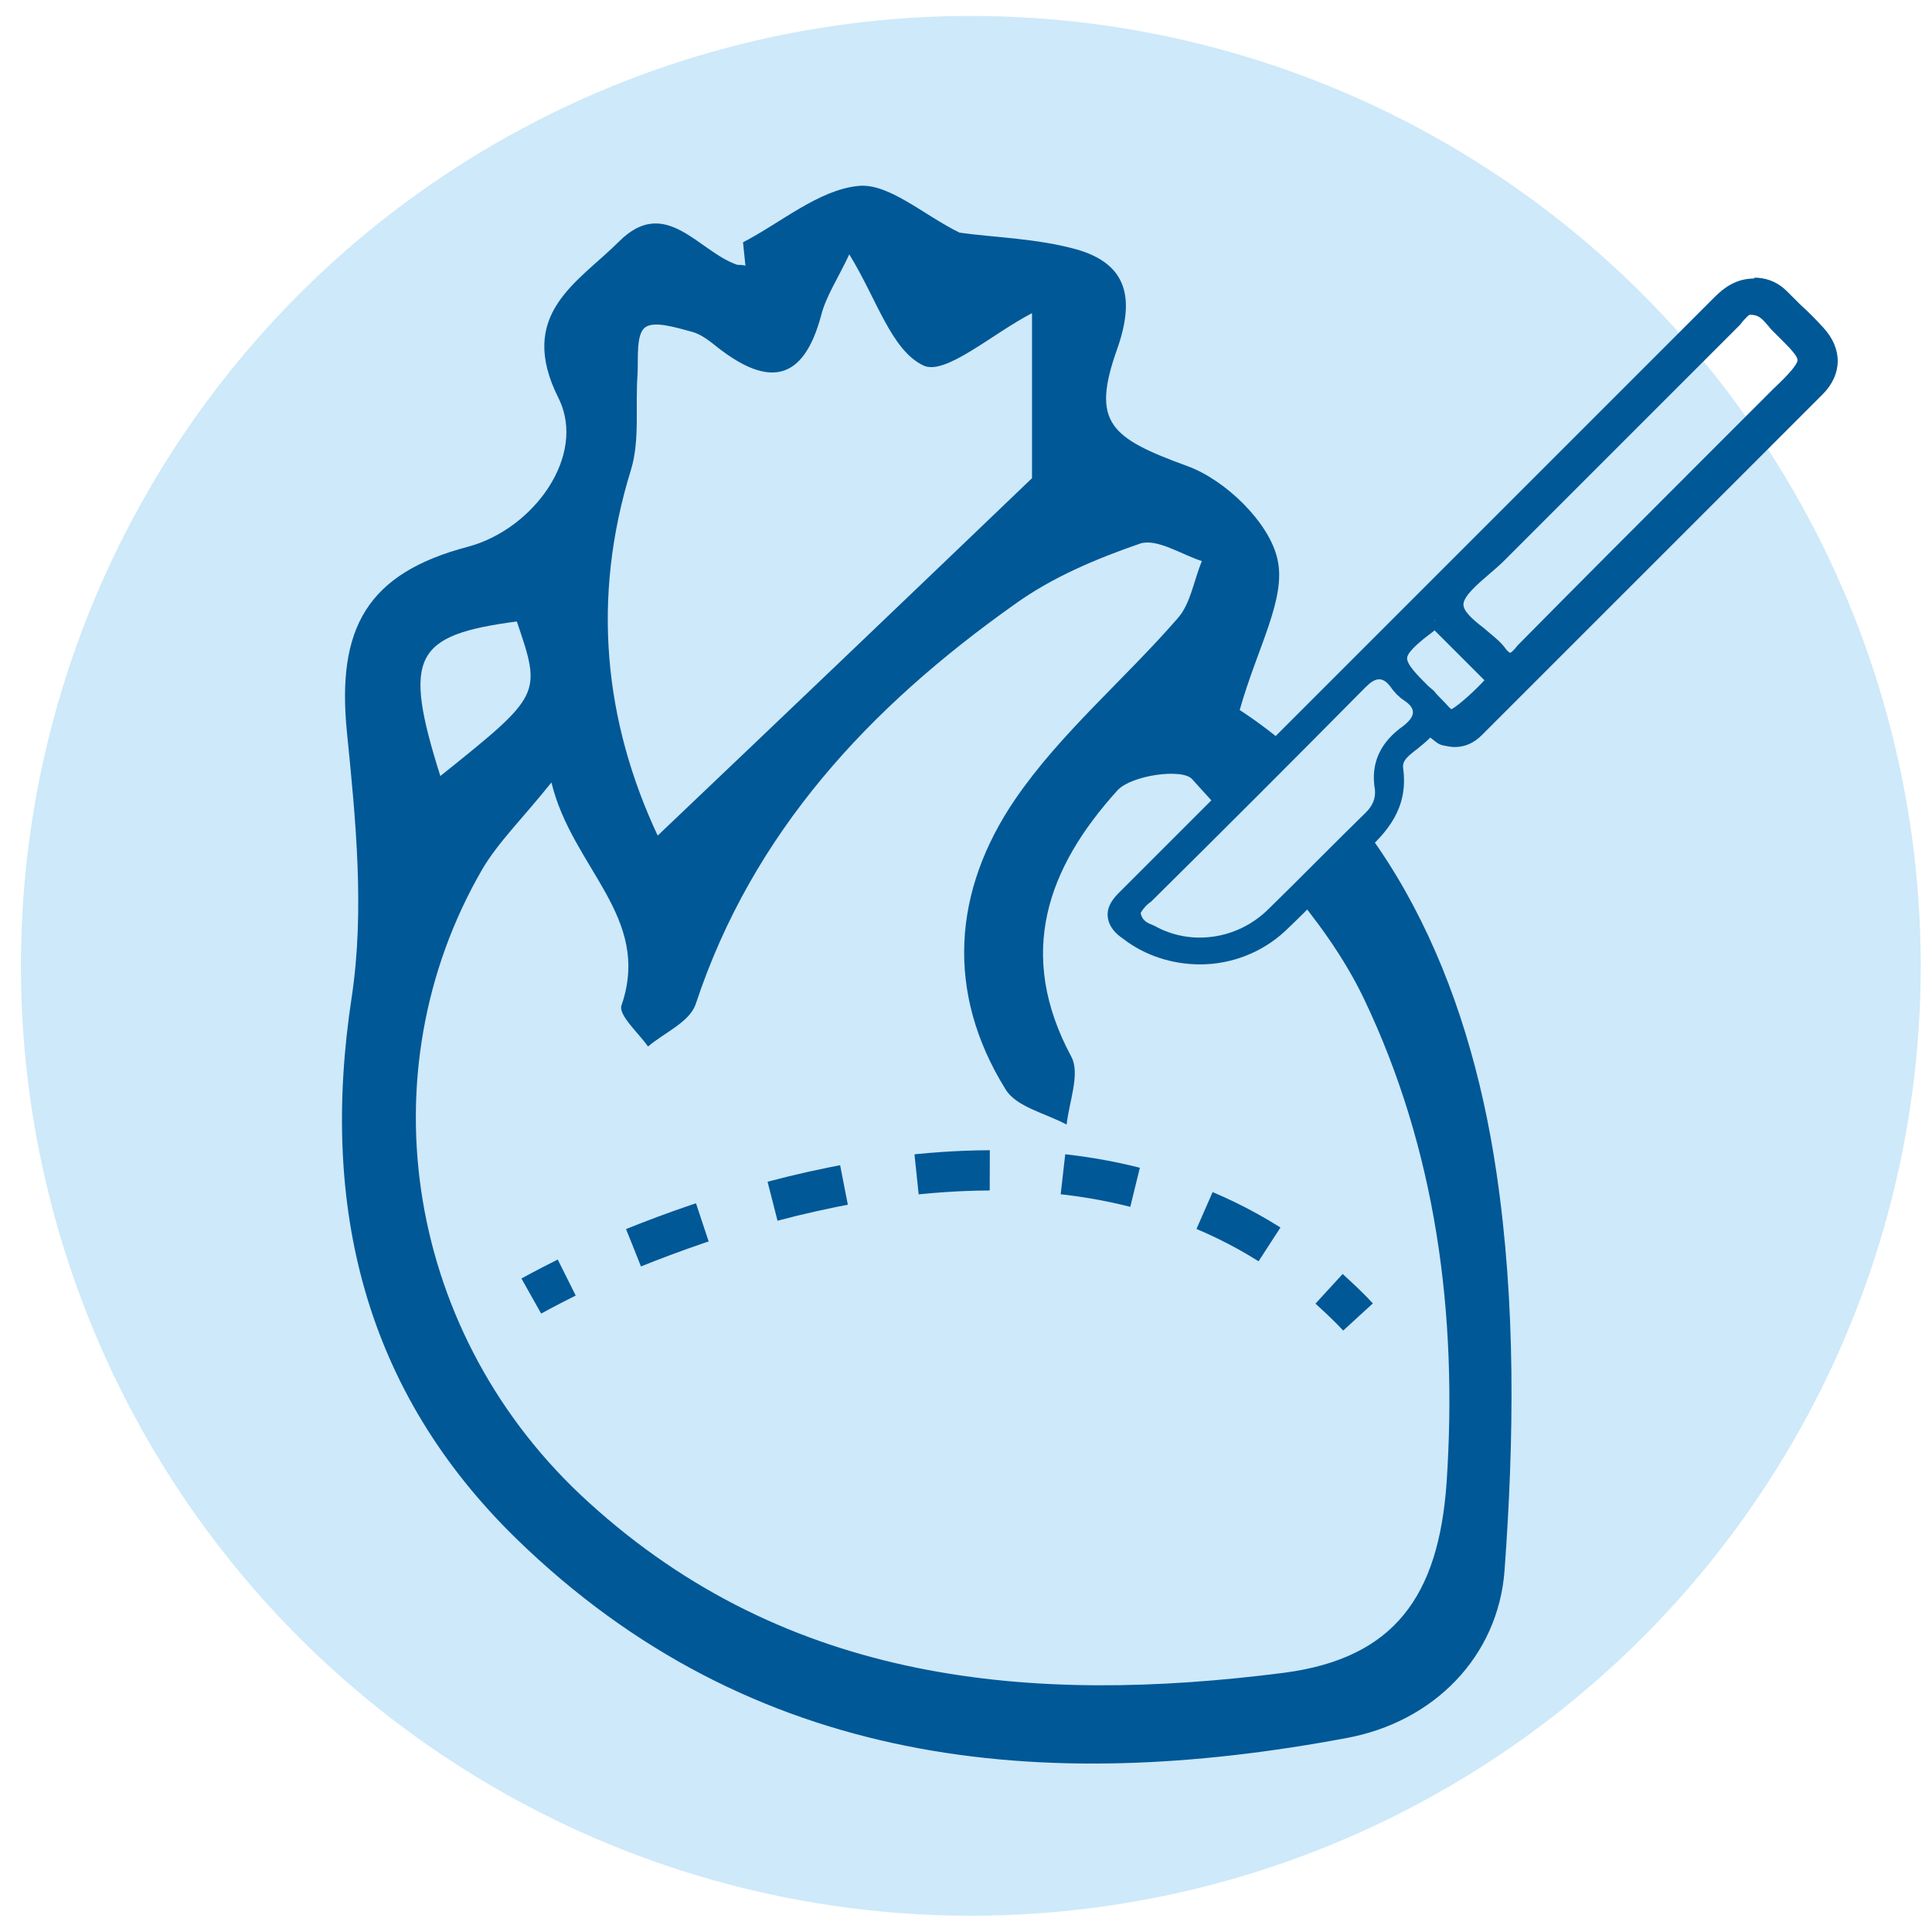
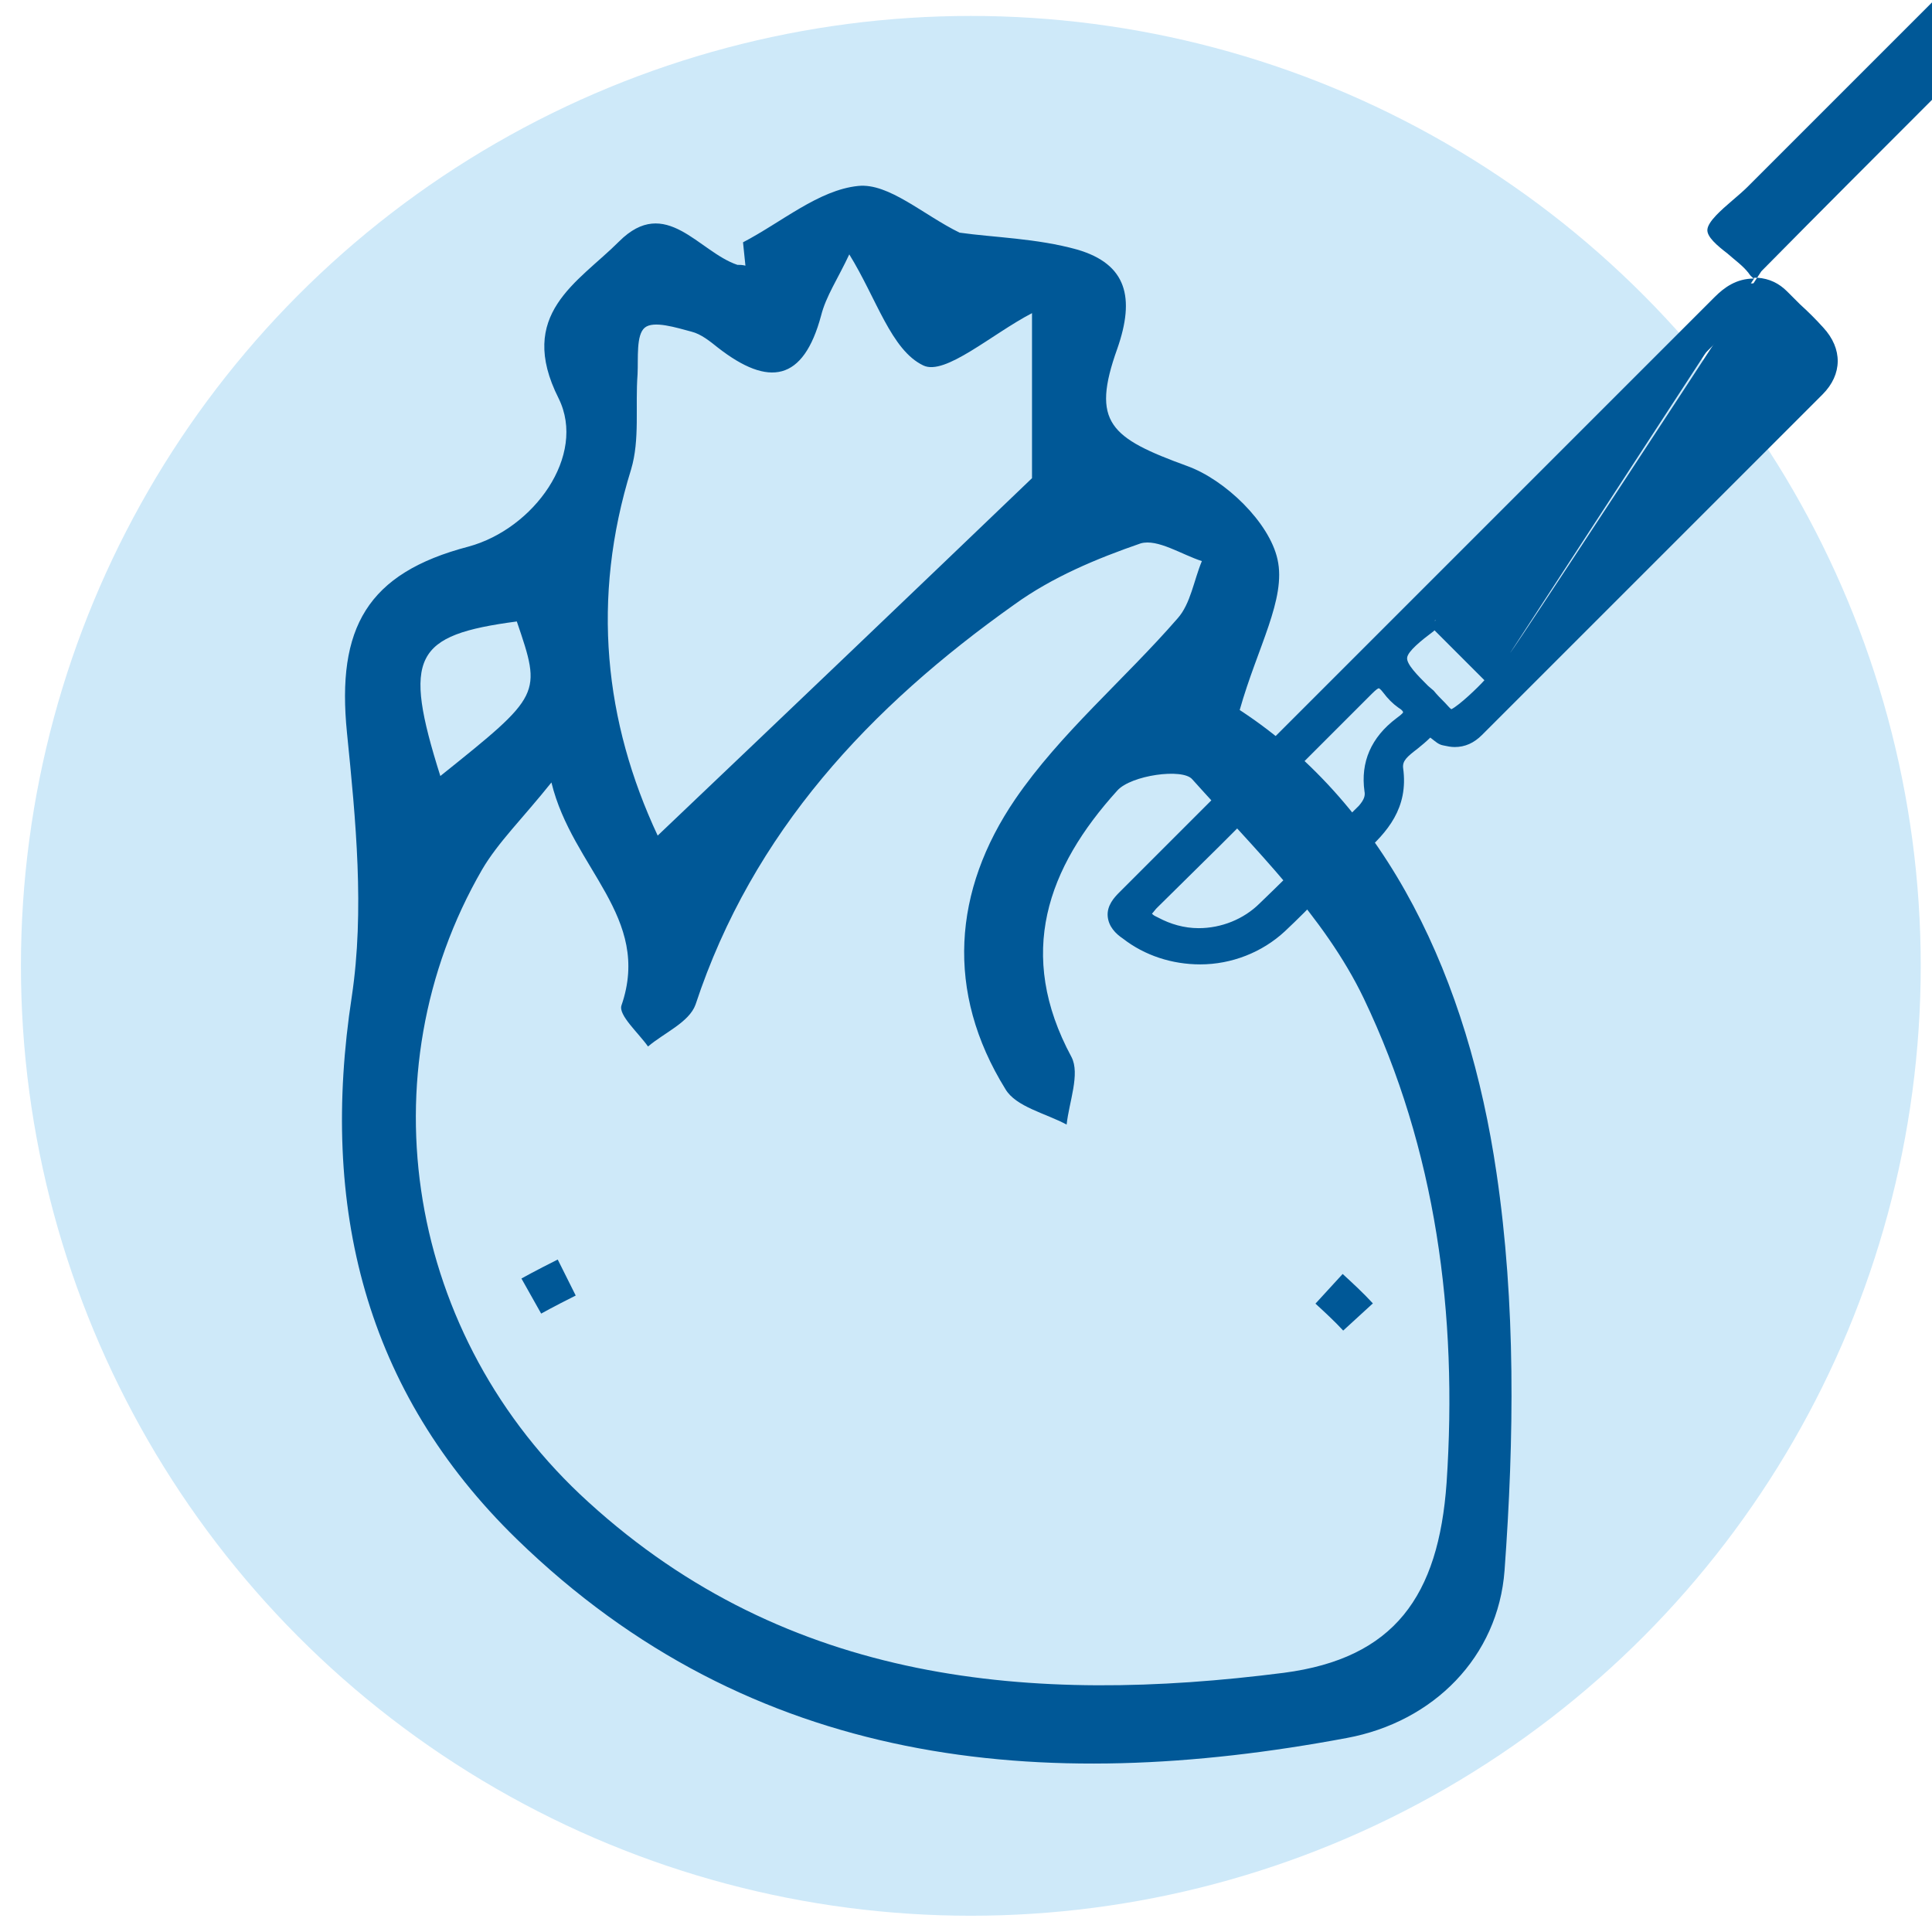
<svg xmlns="http://www.w3.org/2000/svg" version="1.1" id="Layer_1" x="0px" y="0px" viewBox="0 0 24 24" style="enable-background:new 0 0 24 24;" xml:space="preserve">
  <style type="text/css">
	.st0{fill:#CEE9F9;}
	.st1{fill-rule:evenodd;clip-rule:evenodd;fill:#005897;}
	.st2{fill-rule:evenodd;clip-rule:evenodd;fill:#5D5E5E;}
	.st3{fill:#005897;}
	.st4{fill:#005897;stroke:#005897;stroke-width:0.25;stroke-miterlimit:10;}
	.st5{fill:#141515;}
	.st6{fill:none;stroke:#005897;stroke-width:0.5;stroke-miterlimit:10;}
	.st7{fill:none;stroke:#005897;stroke-width:0.5;stroke-miterlimit:10;stroke-dasharray:0.911,0.911;}
	.st8{fill:#005897;stroke:#CEE8F9;stroke-width:0.5;stroke-miterlimit:10;}
	.st9{fill:#005897;stroke:#CEE8F9;stroke-width:0.1;stroke-miterlimit:10;}
	.st10{fill:#005897;stroke:#005897;stroke-width:0.18;stroke-miterlimit:10;}
	.st11{fill:#CEE9F9;stroke:#005897;stroke-width:0.75;stroke-miterlimit:10;}
	.st12{fill:#005897;stroke:#005897;stroke-width:0.12;stroke-miterlimit:10;}
	.st13{fill-rule:evenodd;clip-rule:evenodd;fill:#005897;stroke:#CEE8F9;stroke-width:0.1;stroke-miterlimit:10;}
	.st14{fill:#005897;stroke:#005897;stroke-width:0.1;stroke-miterlimit:10;}
	.st15{fill:#A6A4A5;}
	.st16{fill:#292A29;}
	.st17{fill:#005897;stroke:#005897;stroke-width:0.2;stroke-miterlimit:10;}
	.st18{fill:#FEFDFD;}
	.st19{clip-path:url(#Ellipse_46_48_);}
	.st20{fill:#3D4650;}
	.st21{fill:#3F4A56;}
</style>
  <g id="Group_629_3_" transform="translate(-990 -536.402)">
    <circle id="Ellipse_46_3_" class="st0" cx="1002.06" cy="548.4" r="11.8" />
  </g>
  <path class="st1" d="M9.23,3.01c0.48-0.25,0.94-0.65,1.43-0.7c0.38-0.04,0.81,0.36,1.26,0.58c0.42,0.06,0.96,0.07,1.46,0.21  c0.62,0.18,0.72,0.6,0.5,1.23c-0.33,0.92-0.09,1.11,0.87,1.46c0.47,0.17,1.02,0.7,1.12,1.16c0.11,0.49-0.25,1.09-0.47,1.87  c1.85,1.21,2.84,3.36,3.19,5.75c0.24,1.62,0.22,3.3,0.1,4.94c-0.08,1.07-0.88,1.88-1.96,2.08c-3.79,0.71-7.39,0.37-10.31-2.47  c-1.89-1.84-2.45-4.13-2.05-6.74c0.16-1.07,0.05-2.19-0.06-3.28C4.18,7.8,4.56,7.12,5.82,6.79c0.81-0.22,1.47-1.13,1.12-1.84  C6.41,3.9,7.18,3.51,7.69,3c0.58-0.58,0.99,0.13,1.47,0.29C9.19,3.29,9.22,3.29,9.26,3.3C9.25,3.2,9.24,3.1,9.23,3.01z M6.85,9.72  c-0.36,0.45-0.66,0.74-0.86,1.08c-1.47,2.54-0.94,5.81,1.32,7.86c2.48,2.26,5.51,2.52,8.64,2.12c1.37-0.18,1.92-0.95,2.02-2.36  c0.14-2.09-0.13-4.14-1.03-6.02c-0.49-1.02-1.36-1.86-2.13-2.72c-0.12-0.14-0.76-0.05-0.93,0.14c-0.87,0.96-1.26,2.03-0.57,3.31  c0.11,0.21-0.03,0.56-0.06,0.84c-0.26-0.14-0.63-0.22-0.76-0.44c-0.75-1.21-0.65-2.47,0.12-3.6c0.56-0.82,1.36-1.49,2.02-2.25  c0.16-0.18,0.2-0.47,0.3-0.71c-0.25-0.08-0.55-0.28-0.76-0.22c-0.55,0.19-1.1,0.42-1.57,0.76c-1.79,1.27-3.25,2.82-3.96,4.97  C8.56,12.7,8.25,12.83,8.05,13c-0.12-0.17-0.37-0.39-0.33-0.51C8.1,11.39,7.11,10.79,6.85,9.72z M8.17,10.38  c1.63-1.55,3.19-3.04,4.65-4.44c0-0.68,0-1.36,0-2.05c-0.5,0.26-1.08,0.78-1.35,0.65c-0.4-0.19-0.58-0.83-0.92-1.38  c-0.14,0.3-0.29,0.52-0.35,0.76c-0.22,0.82-0.65,0.89-1.28,0.4c-0.1-0.08-0.21-0.17-0.33-0.2C8.4,4.07,8.12,3.98,8.01,4.07  C7.9,4.16,7.93,4.45,7.92,4.65C7.89,5.05,7.95,5.46,7.84,5.83C7.34,7.44,7.51,8.97,8.17,10.38z M5.47,9.64  c1.26-1.01,1.26-1.01,0.95-1.92C5.14,7.89,5,8.15,5.47,9.64z" />
  <g>
    <g>
      <path class="st6" d="M6.6,16.1c0,0,0.16-0.09,0.44-0.23" />
-       <path class="st7" d="M7.87,15.5c1.91-0.77,5.58-1.81,8.28,0.22" />
      <path class="st6" d="M16.51,16.01c0.12,0.11,0.25,0.23,0.36,0.35" />
    </g>
  </g>
  <g>
    <g>
      <path class="st3" d="M14.9,11.93c-0.33,0-0.66-0.11-0.92-0.31c-0.07-0.06-0.16-0.13-0.16-0.23c0-0.08,0.03-0.16,0.12-0.25    c2.47-2.46,4.94-4.93,7.4-7.4c0.11-0.11,0.24-0.22,0.44-0.22c0.15,0.01,0.26,0.06,0.35,0.15l0.17,0.16    c0.1,0.09,0.19,0.19,0.28,0.28c0.22,0.24,0.22,0.52-0.01,0.75L18.35,9.1c-0.09,0.09-0.18,0.13-0.3,0.13c-0.04,0-0.08,0-0.13-0.01    c-0.04-0.01-0.08-0.04-0.11-0.07c-0.14,0.03-0.2,0.07-0.25,0.12c-0.12,0.09-0.21,0.17-0.2,0.3c0.06,0.47-0.2,0.76-0.48,1.01    c-0.18,0.16-0.34,0.33-0.51,0.51c-0.15,0.16-0.31,0.31-0.47,0.46C15.64,11.79,15.28,11.93,14.9,11.93z M17.12,8.49    c-0.03,0-0.07,0.03-0.13,0.09c-0.63,0.63-2.66,2.67-2.66,2.67c-0.03,0.03-0.06,0.06-0.08,0.1c-0.01,0.05,0.02,0.07,0.08,0.1    c0.2,0.11,0.38,0.16,0.57,0.16c0.3,0,0.59-0.12,0.8-0.33c0.23-0.22,0.45-0.44,0.67-0.66l0.55-0.55c0.07-0.07,0.1-0.15,0.09-0.23    c-0.05-0.34,0.07-0.63,0.37-0.85c0.08-0.06,0.1-0.1,0.1-0.12c0-0.03-0.03-0.06-0.09-0.1c-0.06-0.04-0.12-0.1-0.17-0.18    C17.18,8.51,17.15,8.49,17.12,8.49z M17.77,7.79c-0.22,0.17-0.35,0.27-0.35,0.37c-0.01,0.09,0.09,0.21,0.28,0.4    c0.11,0.11,0.16,0.16,0.2,0.21c0.05,0.06,0.09,0.1,0.15,0.12c0.06-0.02,0.44-0.37,0.46-0.44l-0.65-0.65l-0.03-0.02V7.7L17.77,7.79    z M21.73,3.87c-0.04,0-0.08,0.05-0.12,0.09c-1.03,1.03-2,2-2.98,2.98c-0.06,0.06-0.12,0.11-0.19,0.17    c-0.16,0.13-0.32,0.27-0.33,0.4c-0.01,0.12,0.13,0.23,0.28,0.35c0.09,0.07,0.18,0.14,0.25,0.23c0.05,0.06,0.09,0.09,0.12,0.09l0,0    c0.03,0,0.07-0.03,0.13-0.08c0.72-0.73,1.45-1.46,2.18-2.18l1.01-1.01c0.21-0.2,0.32-0.32,0.32-0.4c0-0.09-0.13-0.21-0.33-0.41    c-0.13-0.14-0.19-0.21-0.31-0.21l-0.01-0.06V3.87z" />
-       <path class="st3" d="M21.79,3.58c0,0,0.01,0,0.01,0c0.1,0.01,0.21,0.05,0.29,0.13c0.15,0.15,0.31,0.29,0.45,0.45    c0.2,0.21,0.2,0.46,0,0.67c-1.41,1.41-2.82,2.82-4.23,4.23c-0.08,0.08-0.16,0.11-0.26,0.11c-0.04,0-0.07,0-0.11-0.01    c-0.07-0.02-0.13-0.11-0.19-0.11c-0.02,0-0.05,0.01-0.08,0.04c-0.13,0.15-0.4,0.25-0.37,0.48c0.06,0.43-0.17,0.69-0.46,0.95    c-0.34,0.31-0.65,0.66-0.98,0.97c-0.27,0.25-0.62,0.38-0.97,0.38c-0.31,0-0.62-0.1-0.88-0.3c-0.17-0.13-0.19-0.23-0.03-0.39    c2.47-2.46,4.94-4.93,7.4-7.4C21.5,3.67,21.61,3.58,21.79,3.58 M18.76,8.23c0.05,0,0.1-0.03,0.17-0.1    c1.06-1.07,2.12-2.13,3.18-3.19c0.45-0.45,0.45-0.45-0.02-0.9C22,3.95,21.94,3.81,21.74,3.81c0,0-0.01,0-0.01,0    c-0.08,0-0.14,0.09-0.21,0.16c-0.98,0.97-1.95,1.95-2.93,2.93c-0.2,0.2-0.52,0.39-0.53,0.61c-0.02,0.24,0.36,0.4,0.54,0.62    C18.66,8.19,18.71,8.23,18.76,8.23 M18.03,8.94c0.08,0,0.54-0.42,0.54-0.49c0-0.03-0.03-0.07-0.06-0.09    c-0.2-0.2-0.41-0.4-0.61-0.61c-0.03-0.03-0.05-0.04-0.08-0.04c-0.03,0-0.05,0.02-0.09,0.04c-0.48,0.36-0.5,0.44-0.08,0.86    c0.07,0.07,0.14,0.13,0.2,0.2C17.91,8.86,17.96,8.92,18.03,8.94C18.03,8.94,18.03,8.94,18.03,8.94 M14.9,11.65    c0.3,0,0.61-0.12,0.85-0.34c0.41-0.4,0.81-0.81,1.22-1.21c0.08-0.08,0.12-0.17,0.11-0.28c-0.06-0.34,0.08-0.6,0.35-0.79    c0.14-0.11,0.18-0.21,0.01-0.32c-0.06-0.04-0.12-0.1-0.16-0.16c-0.05-0.07-0.1-0.1-0.15-0.1c-0.05,0-0.11,0.04-0.17,0.1    c-0.88,0.89-1.77,1.78-2.66,2.66c-0.05,0.05-0.09,0.1-0.12,0.14c0.02,0.11,0.1,0.13,0.17,0.16C14.51,11.6,14.7,11.65,14.9,11.65     M21.79,3.46c-0.22,0-0.37,0.11-0.49,0.23c-2.47,2.47-4.93,4.93-7.4,7.4c-0.06,0.06-0.15,0.16-0.14,0.29    c0.01,0.13,0.1,0.22,0.19,0.28c0.27,0.21,0.61,0.32,0.96,0.32c0.39,0,0.77-0.15,1.05-0.41c0.16-0.15,0.32-0.31,0.47-0.47    c0.17-0.17,0.33-0.34,0.51-0.5c0.29-0.26,0.56-0.56,0.49-1.06c-0.01-0.09,0.05-0.14,0.18-0.24c0.05-0.04,0.11-0.09,0.16-0.14    c0,0.01,0.01,0.01,0.02,0.02c0.04,0.03,0.08,0.07,0.14,0.08c0.05,0.01,0.09,0.02,0.14,0.02c0.13,0,0.24-0.05,0.34-0.15l1.22-1.22    c1-1,2.01-2.01,3.01-3.01c0.25-0.25,0.25-0.57,0.01-0.83c-0.09-0.1-0.19-0.2-0.29-0.29c-0.05-0.05-0.11-0.11-0.16-0.16    c-0.1-0.1-0.22-0.16-0.37-0.17l-0.01,0H21.79L21.79,3.46z M18.76,8.11c0,0-0.03-0.01-0.07-0.07c-0.07-0.09-0.17-0.16-0.26-0.24    c-0.13-0.1-0.26-0.21-0.25-0.3c0.01-0.1,0.17-0.24,0.31-0.36c0.07-0.06,0.14-0.12,0.19-0.17c0.95-0.95,1.9-1.9,2.85-2.85    l0.08-0.08c0.02-0.02,0.03-0.04,0.05-0.06c0.02-0.02,0.06-0.07,0.08-0.07c0.1,0,0.14,0.04,0.21,0.12    c0.02,0.02,0.04,0.05,0.06,0.07c0.18,0.18,0.31,0.3,0.32,0.37c0,0.06-0.12,0.19-0.3,0.36l-0.94,0.94c-0.75,0.75-1.5,1.5-2.24,2.25    C18.79,8.1,18.76,8.11,18.76,8.11L18.76,8.11z M18.03,8.81c-0.02-0.01-0.05-0.05-0.08-0.08c-0.05-0.05-0.1-0.1-0.14-0.15    l-0.07-0.06c-0.13-0.13-0.27-0.27-0.26-0.35c0.01-0.08,0.17-0.21,0.33-0.33c0,0,0.01-0.01,0.01-0.01l0.28,0.28    c0.11,0.11,0.22,0.22,0.33,0.33c0,0,0.01,0.01,0.01,0.01C18.36,8.54,18.13,8.76,18.03,8.81L18.03,8.81z M14.31,11.35    c0.02-0.02,0.04-0.05,0.06-0.07l0.79-0.78c0.63-0.63,1.25-1.25,1.88-1.88c0.06-0.06,0.08-0.07,0.09-0.07c0,0,0.02,0.01,0.05,0.05    c0.06,0.08,0.12,0.14,0.19,0.19c0.05,0.03,0.06,0.05,0.06,0.06c0,0-0.01,0.02-0.08,0.07c-0.32,0.24-0.45,0.55-0.4,0.91    c0.01,0.05,0,0.1-0.07,0.18c-0.18,0.18-0.36,0.35-0.54,0.53c-0.23,0.23-0.45,0.45-0.69,0.68c-0.2,0.2-0.48,0.31-0.76,0.31    c-0.18,0-0.35-0.05-0.5-0.13l-0.04-0.02C14.33,11.37,14.32,11.36,14.31,11.35L14.31,11.35z" />
+       <path class="st3" d="M21.79,3.58c0,0,0.01,0,0.01,0c0.1,0.01,0.21,0.05,0.29,0.13c0.15,0.15,0.31,0.29,0.45,0.45    c0.2,0.21,0.2,0.46,0,0.67c-1.41,1.41-2.82,2.82-4.23,4.23c-0.08,0.08-0.16,0.11-0.26,0.11c-0.04,0-0.07,0-0.11-0.01    c-0.07-0.02-0.13-0.11-0.19-0.11c-0.02,0-0.05,0.01-0.08,0.04c-0.13,0.15-0.4,0.25-0.37,0.48c0.06,0.43-0.17,0.69-0.46,0.95    c-0.34,0.31-0.65,0.66-0.98,0.97c-0.27,0.25-0.62,0.38-0.97,0.38c-0.31,0-0.62-0.1-0.88-0.3c-0.17-0.13-0.19-0.23-0.03-0.39    c2.47-2.46,4.94-4.93,7.4-7.4C21.5,3.67,21.61,3.58,21.79,3.58 M18.76,8.23c0.05,0,0.1-0.03,0.17-0.1    c1.06-1.07,2.12-2.13,3.18-3.19c0.45-0.45,0.45-0.45-0.02-0.9C22,3.95,21.94,3.81,21.74,3.81c0,0-0.01,0-0.01,0    c-0.08,0-0.14,0.09-0.21,0.16c-0.98,0.97-1.95,1.95-2.93,2.93c-0.2,0.2-0.52,0.39-0.53,0.61c-0.02,0.24,0.36,0.4,0.54,0.62    C18.66,8.19,18.71,8.23,18.76,8.23 M18.03,8.94c0.08,0,0.54-0.42,0.54-0.49c0-0.03-0.03-0.07-0.06-0.09    c-0.2-0.2-0.41-0.4-0.61-0.61c-0.03-0.03-0.05-0.04-0.08-0.04c-0.03,0-0.05,0.02-0.09,0.04c-0.48,0.36-0.5,0.44-0.08,0.86    c0.07,0.07,0.14,0.13,0.2,0.2C17.91,8.86,17.96,8.92,18.03,8.94C18.03,8.94,18.03,8.94,18.03,8.94 M14.9,11.65    c0.3,0,0.61-0.12,0.85-0.34c0.41-0.4,0.81-0.81,1.22-1.21c0.08-0.08,0.12-0.17,0.11-0.28c-0.06-0.34,0.08-0.6,0.35-0.79    c0.14-0.11,0.18-0.21,0.01-0.32c-0.06-0.04-0.12-0.1-0.16-0.16c-0.05-0.07-0.1-0.1-0.15-0.1c-0.05,0-0.11,0.04-0.17,0.1    c-0.88,0.89-1.77,1.78-2.66,2.66c-0.05,0.05-0.09,0.1-0.12,0.14c0.02,0.11,0.1,0.13,0.17,0.16C14.51,11.6,14.7,11.65,14.9,11.65     M21.79,3.46c-0.22,0-0.37,0.11-0.49,0.23c-2.47,2.47-4.93,4.93-7.4,7.4c-0.06,0.06-0.15,0.16-0.14,0.29    c0.01,0.13,0.1,0.22,0.19,0.28c0.27,0.21,0.61,0.32,0.96,0.32c0.39,0,0.77-0.15,1.05-0.41c0.16-0.15,0.32-0.31,0.47-0.47    c0.17-0.17,0.33-0.34,0.51-0.5c0.29-0.26,0.56-0.56,0.49-1.06c-0.01-0.09,0.05-0.14,0.18-0.24c0.05-0.04,0.11-0.09,0.16-0.14    c0,0.01,0.01,0.01,0.02,0.02c0.04,0.03,0.08,0.07,0.14,0.08c0.05,0.01,0.09,0.02,0.14,0.02c0.13,0,0.24-0.05,0.34-0.15l1.22-1.22    c1-1,2.01-2.01,3.01-3.01c0.25-0.25,0.25-0.57,0.01-0.83c-0.09-0.1-0.19-0.2-0.29-0.29c-0.05-0.05-0.11-0.11-0.16-0.16    c-0.1-0.1-0.22-0.16-0.37-0.17l-0.01,0H21.79L21.79,3.46z c0,0-0.03-0.01-0.07-0.07c-0.07-0.09-0.17-0.16-0.26-0.24    c-0.13-0.1-0.26-0.21-0.25-0.3c0.01-0.1,0.17-0.24,0.31-0.36c0.07-0.06,0.14-0.12,0.19-0.17c0.95-0.95,1.9-1.9,2.85-2.85    l0.08-0.08c0.02-0.02,0.03-0.04,0.05-0.06c0.02-0.02,0.06-0.07,0.08-0.07c0.1,0,0.14,0.04,0.21,0.12    c0.02,0.02,0.04,0.05,0.06,0.07c0.18,0.18,0.31,0.3,0.32,0.37c0,0.06-0.12,0.19-0.3,0.36l-0.94,0.94c-0.75,0.75-1.5,1.5-2.24,2.25    C18.79,8.1,18.76,8.11,18.76,8.11L18.76,8.11z M18.03,8.81c-0.02-0.01-0.05-0.05-0.08-0.08c-0.05-0.05-0.1-0.1-0.14-0.15    l-0.07-0.06c-0.13-0.13-0.27-0.27-0.26-0.35c0.01-0.08,0.17-0.21,0.33-0.33c0,0,0.01-0.01,0.01-0.01l0.28,0.28    c0.11,0.11,0.22,0.22,0.33,0.33c0,0,0.01,0.01,0.01,0.01C18.36,8.54,18.13,8.76,18.03,8.81L18.03,8.81z M14.31,11.35    c0.02-0.02,0.04-0.05,0.06-0.07l0.79-0.78c0.63-0.63,1.25-1.25,1.88-1.88c0.06-0.06,0.08-0.07,0.09-0.07c0,0,0.02,0.01,0.05,0.05    c0.06,0.08,0.12,0.14,0.19,0.19c0.05,0.03,0.06,0.05,0.06,0.06c0,0-0.01,0.02-0.08,0.07c-0.32,0.24-0.45,0.55-0.4,0.91    c0.01,0.05,0,0.1-0.07,0.18c-0.18,0.18-0.36,0.35-0.54,0.53c-0.23,0.23-0.45,0.45-0.69,0.68c-0.2,0.2-0.48,0.31-0.76,0.31    c-0.18,0-0.35-0.05-0.5-0.13l-0.04-0.02C14.33,11.37,14.32,11.36,14.31,11.35L14.31,11.35z" />
    </g>
-     <path class="st0" d="M14.17,11.34c0.02,0.11,0.1,0.13,0.17,0.16c0.44,0.25,1.02,0.18,1.41-0.2c0.41-0.4,0.81-0.81,1.22-1.21   c0.08-0.08,0.12-0.17,0.11-0.28c-0.06-0.34,0.08-0.6,0.35-0.79c0.14-0.11,0.18-0.21,0.01-0.32c-0.06-0.04-0.12-0.1-0.16-0.16   c-0.11-0.15-0.2-0.12-0.32,0c-0.88,0.89-1.77,1.78-2.66,2.66C14.24,11.24,14.2,11.29,14.17,11.34z" />
  </g>
</svg>